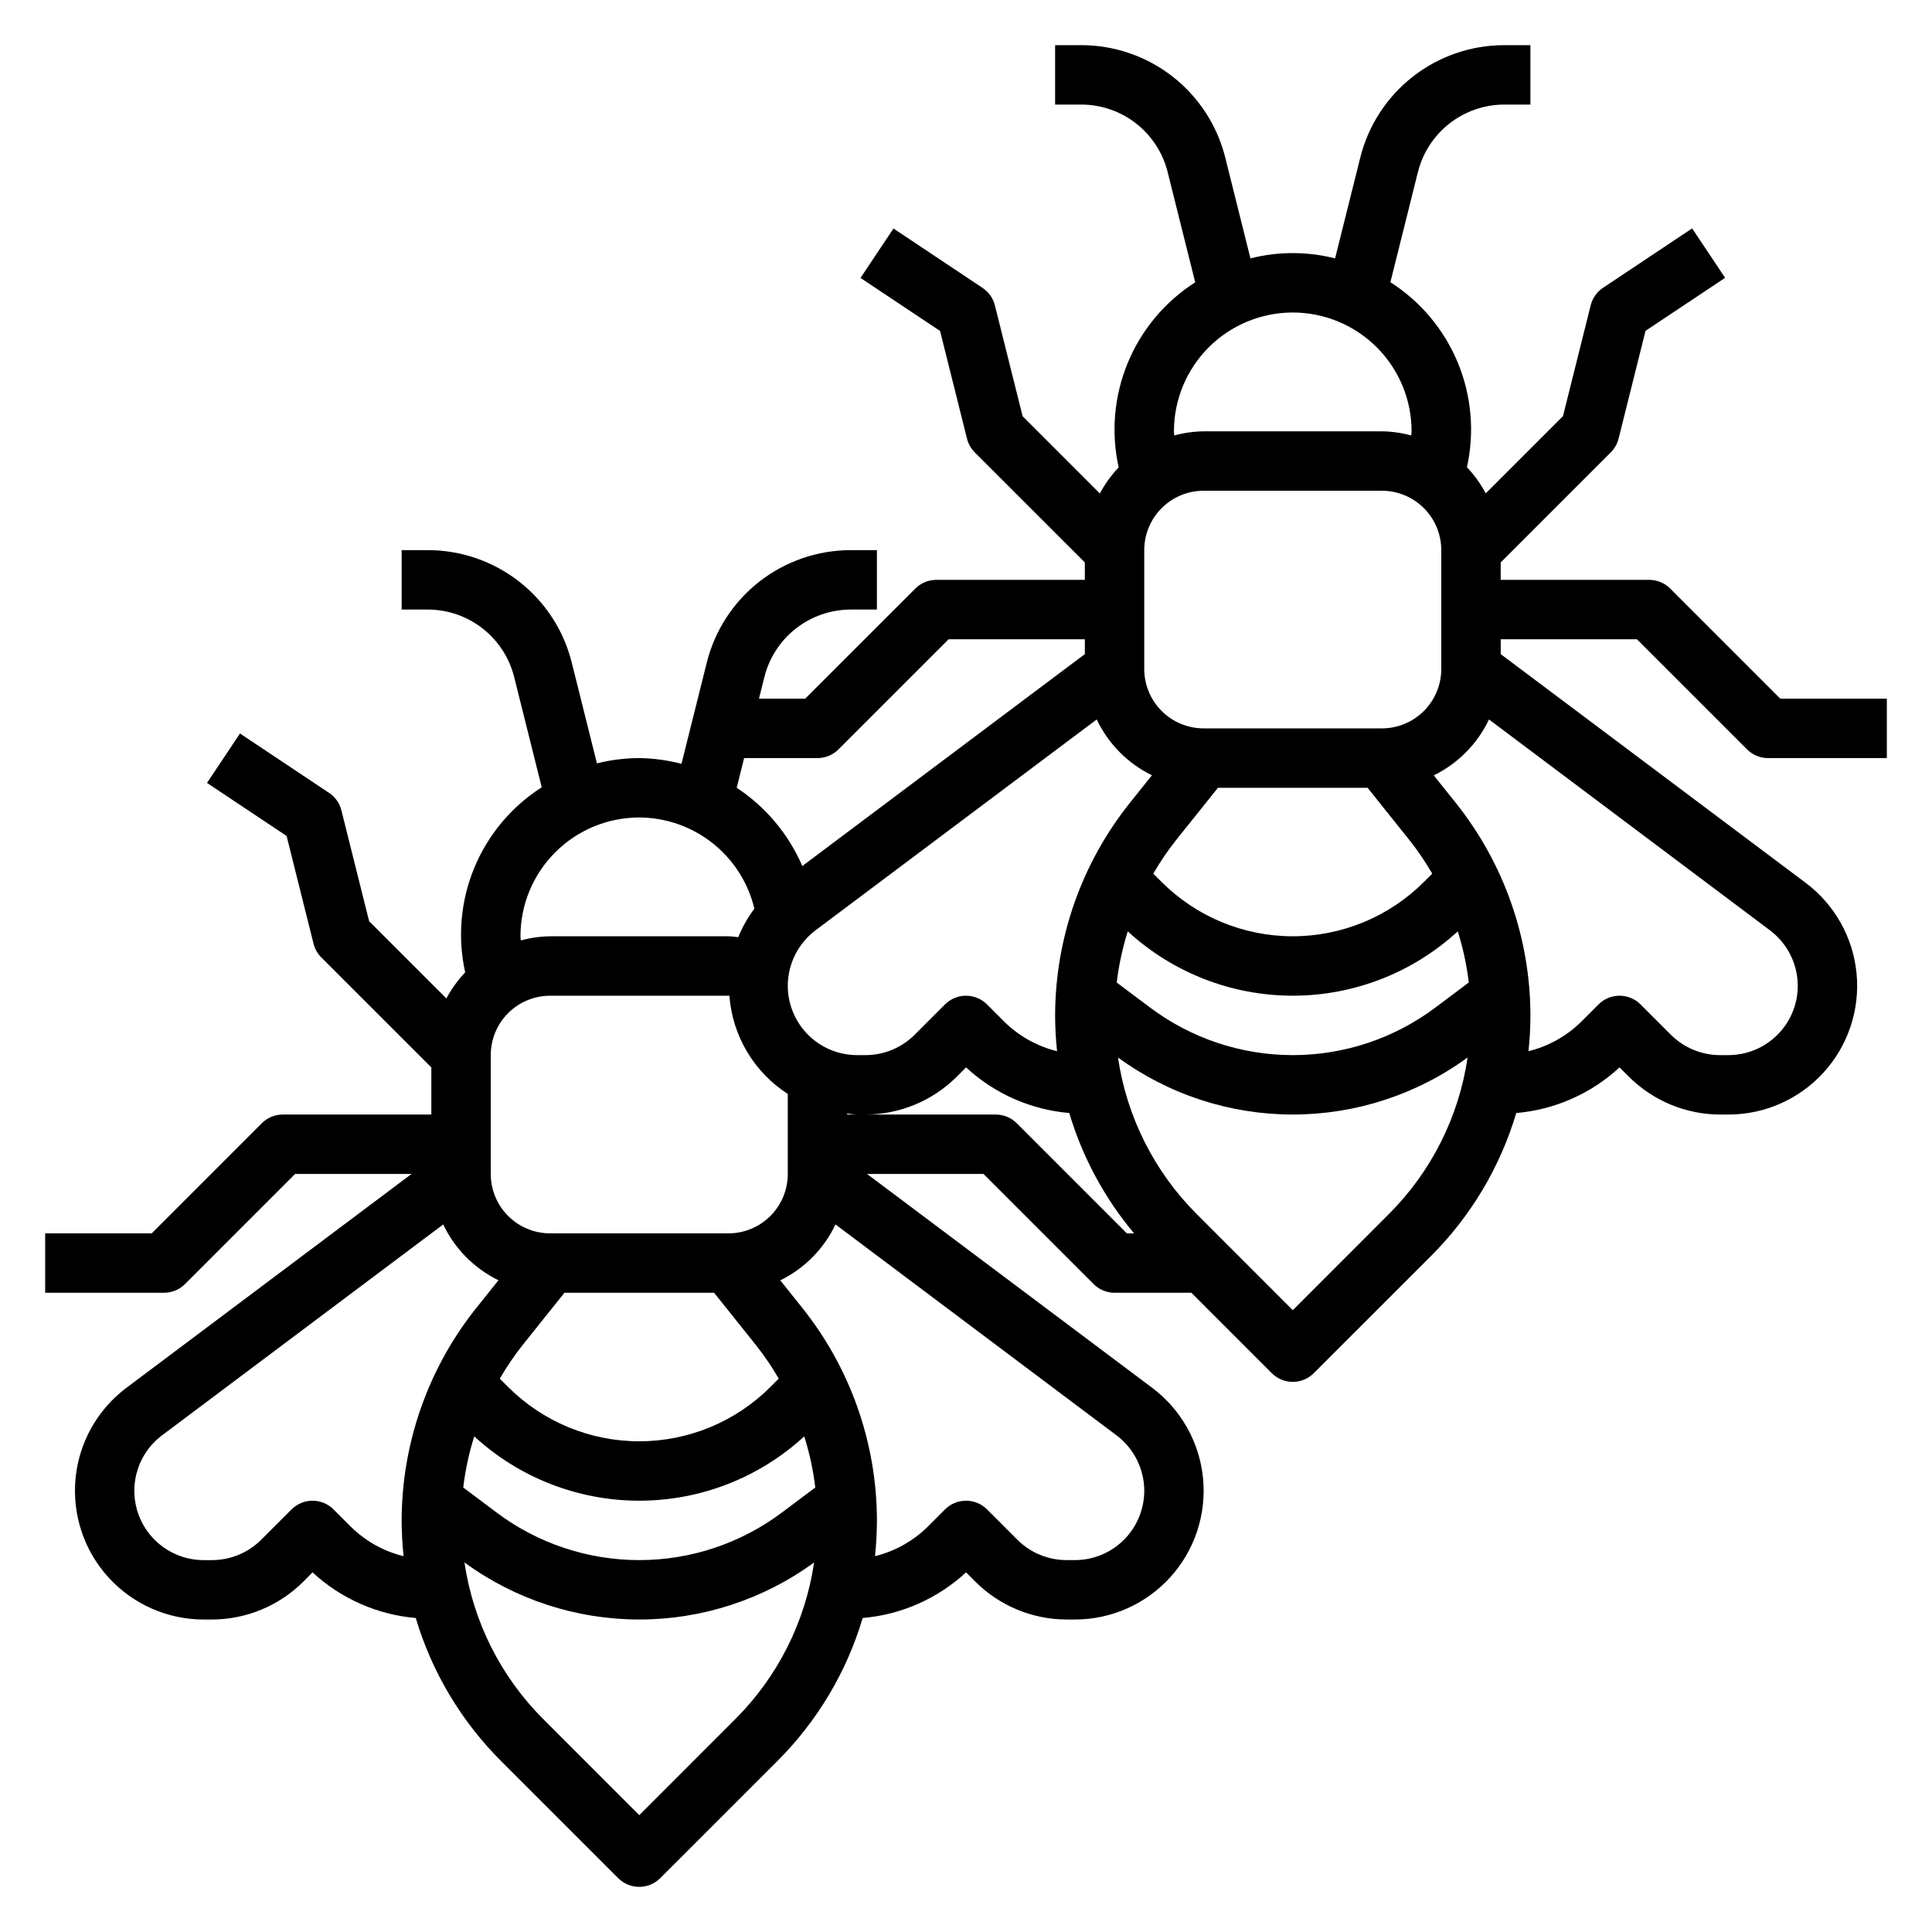
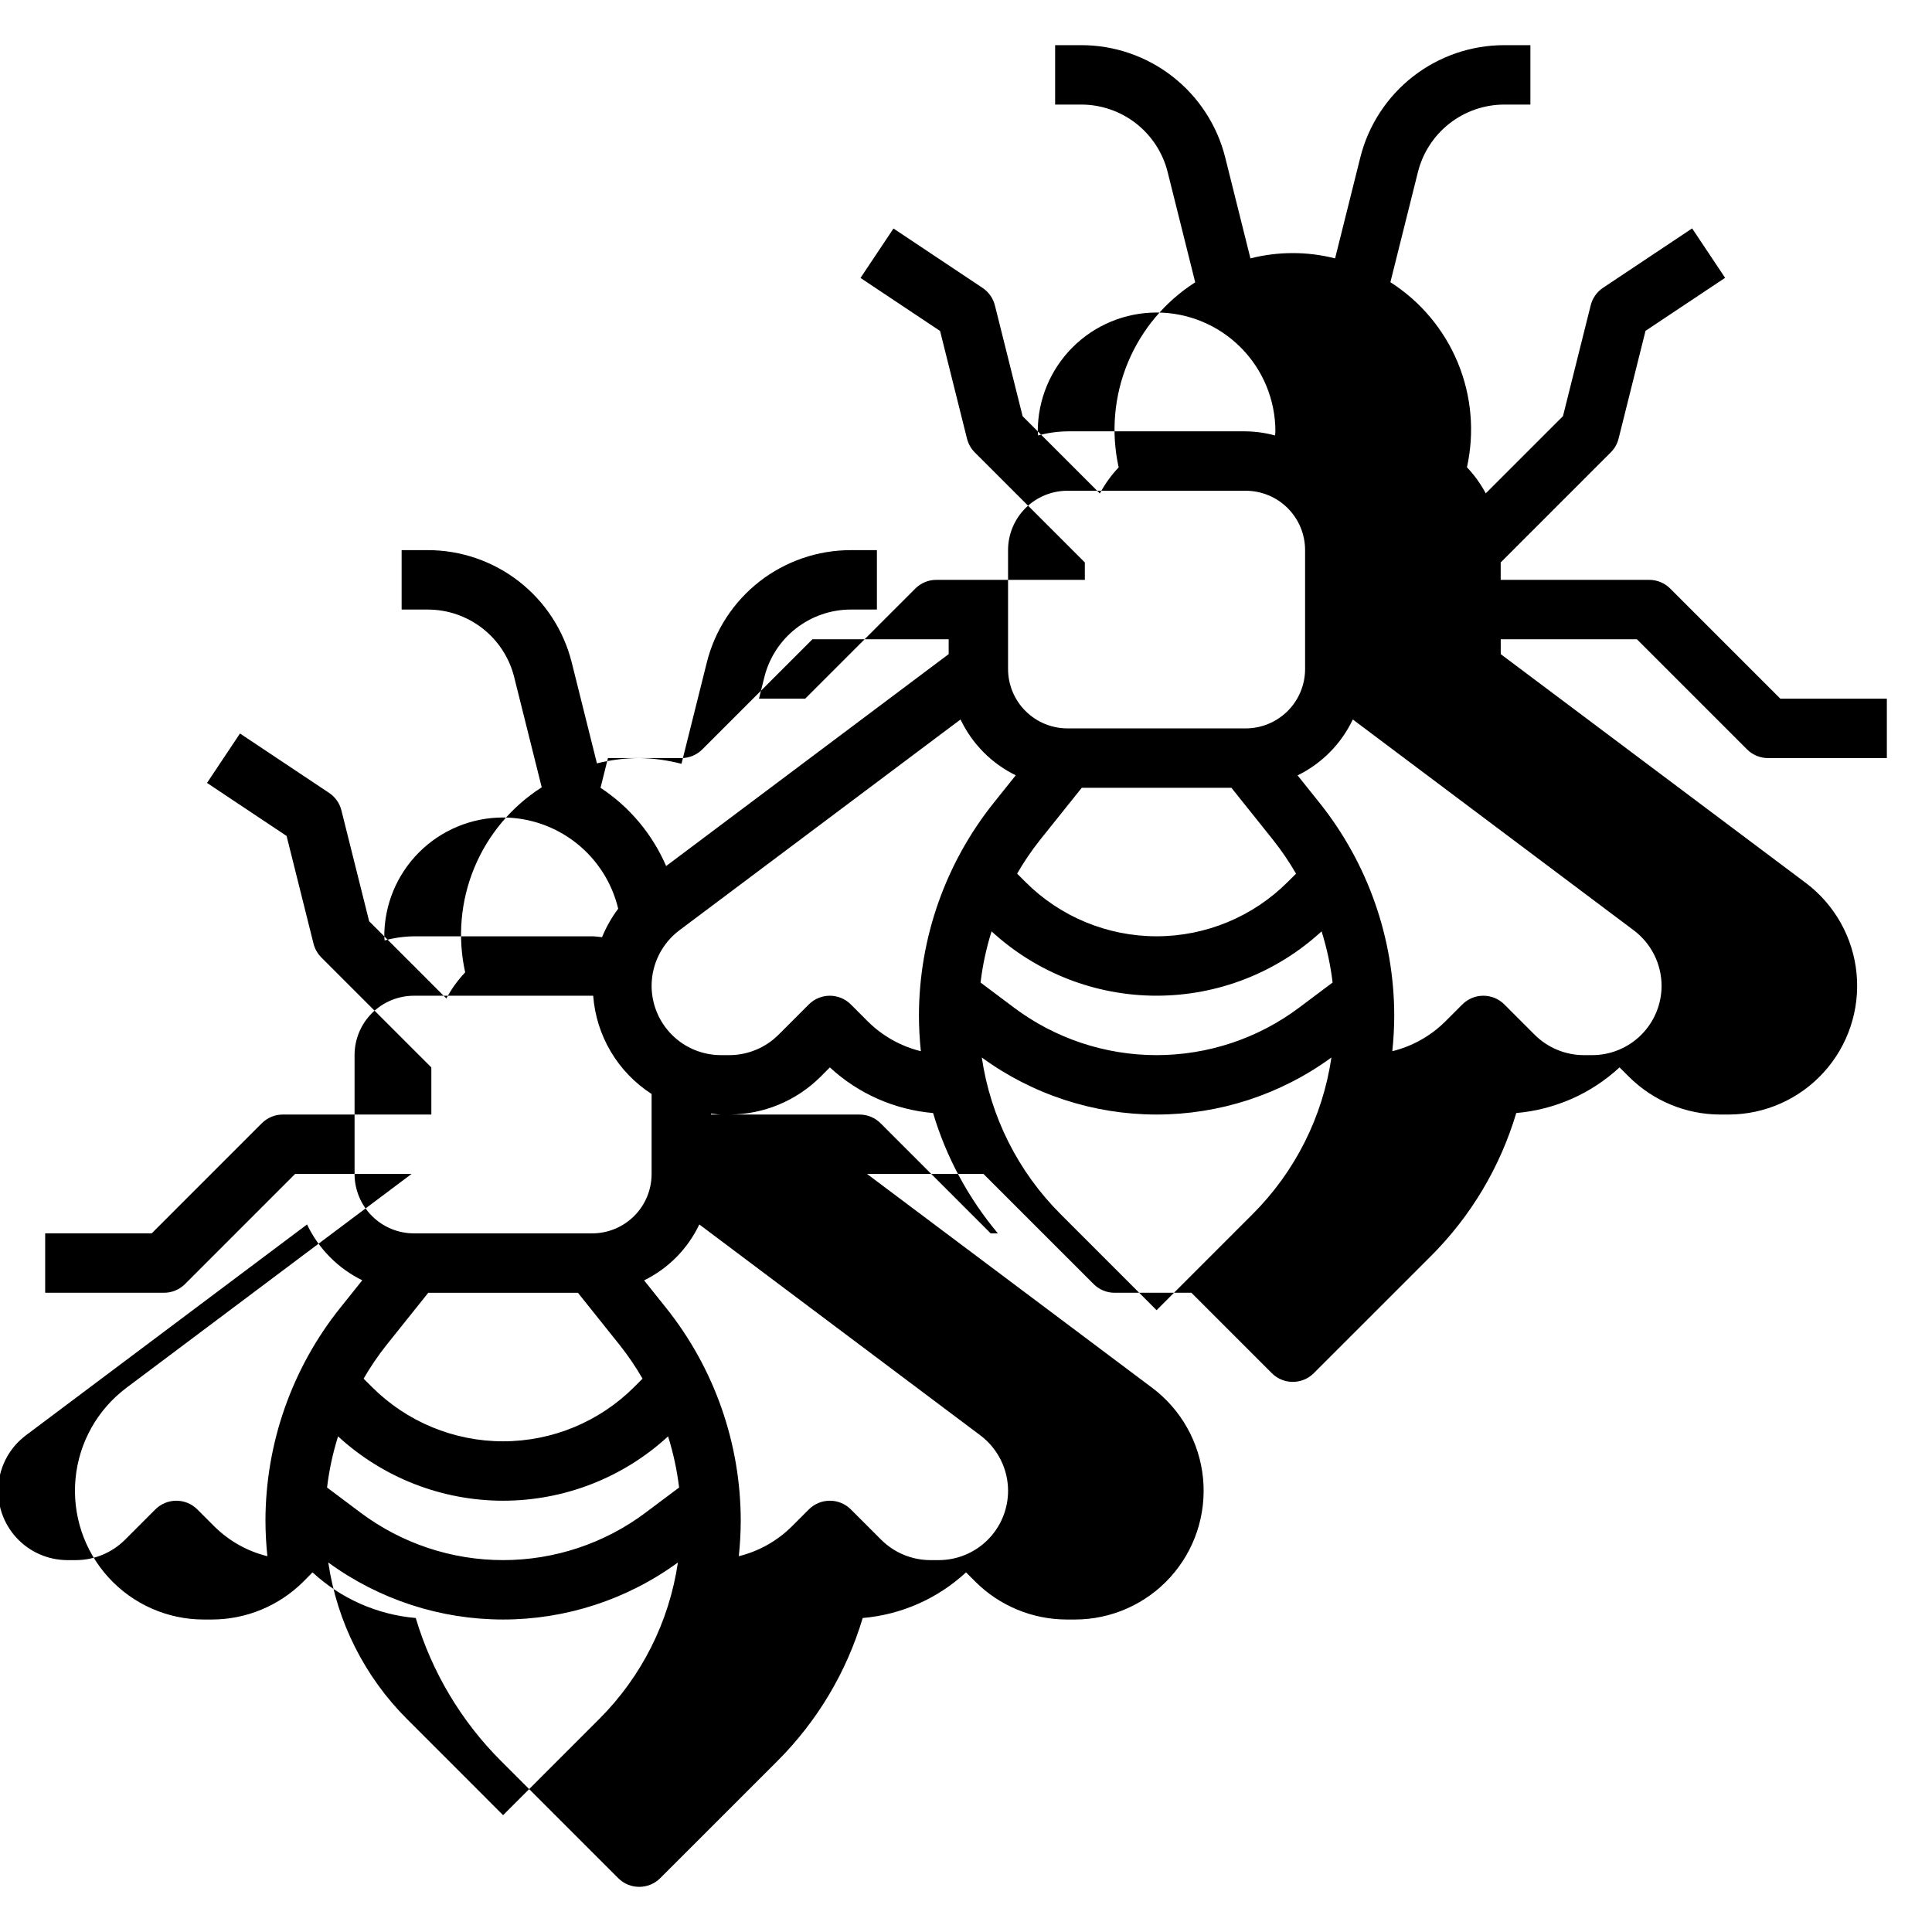
<svg xmlns="http://www.w3.org/2000/svg" fill="#000000" width="800px" height="800px" version="1.1" viewBox="144 144 512 512">
-   <path d="m577.8 313.41 29.18 29.18c1.477 1.477 3.481 2.309 5.566 2.309h31.488v-15.746h-28.23l-29.18-29.18c-1.477-1.477-3.477-2.305-5.566-2.305h-39.359v-4.613l29.18-29.18v-0.004c1.012-1.008 1.727-2.273 2.07-3.66l7.133-28.535 21.09-14.051-8.738-13.098-23.617 15.742c-1.629 1.086-2.793 2.742-3.266 4.644l-7.344 29.363-20.469 20.469v-0.004c-1.344-2.516-3.019-4.84-4.981-6.91 2.051-9.27 1.207-18.945-2.422-27.719-3.629-8.77-9.863-16.215-17.867-21.324l7.305-29.223c1.285-5.098 4.234-9.625 8.379-12.859 4.148-3.234 9.258-4.992 14.516-4.992h6.902v-15.746h-6.902c-8.781-0.008-17.312 2.926-24.234 8.328-6.922 5.406-11.832 12.973-13.953 21.492l-6.668 26.688c-7.363-1.871-15.074-1.871-22.434 0l-6.668-26.688c-2.121-8.52-7.035-16.086-13.957-21.492-6.918-5.402-15.449-8.336-24.23-8.328h-6.906v15.746h6.906c5.266-0.004 10.383 1.758 14.535 4.996 4.152 3.242 7.102 7.777 8.379 12.887l7.305 29.223c-8 5.109-14.238 12.555-17.867 21.324-3.629 8.773-4.473 18.449-2.418 27.719-1.965 2.066-3.641 4.394-4.984 6.91l-20.469-20.469-7.344-29.363v0.004c-0.473-1.902-1.637-3.559-3.266-4.644l-23.617-15.742-8.738 13.098 21.09 14.051 7.133 28.535c0.348 1.387 1.062 2.652 2.07 3.66l29.16 29.152v4.613h-39.363c-2.086 0-4.09 0.828-5.562 2.305l-29.184 29.18h-12.25l1.434-5.731c1.277-5.109 4.227-9.645 8.379-12.883 4.152-3.242 9.27-5.004 14.539-5h6.902v-15.746h-6.902c-8.781-0.008-17.312 2.926-24.234 8.328-6.922 5.406-11.836 12.973-13.953 21.492l-6.699 26.805c-3.656-0.957-7.41-1.469-11.188-1.52-3.781 0.016-7.547 0.484-11.219 1.402l-6.668-26.688c-2.117-8.52-7.031-16.086-13.953-21.492-6.922-5.402-15.453-8.336-24.234-8.328h-6.902v15.742h6.902v0.004c5.269-0.004 10.387 1.758 14.539 5 4.152 3.238 7.102 7.773 8.379 12.883l7.305 29.223c-8 5.109-14.238 12.555-17.867 21.328-3.629 8.77-4.473 18.445-2.418 27.715-1.965 2.07-3.641 4.394-4.984 6.91l-20.469-20.469-7.344-29.363v0.004c-0.473-1.902-1.637-3.559-3.266-4.644l-23.617-15.742-8.738 13.098 21.09 14.051 7.133 28.535c0.344 1.387 1.062 2.652 2.07 3.66l29.156 29.152v12.484h-39.359c-2.086 0-4.09 0.828-5.566 2.305l-29.18 29.184h-28.23v15.742h31.488c2.09 0 4.09-0.828 5.566-2.305l29.18-29.184h30.859l-75.57 56.68c-7.684 5.766-12.578 14.504-13.484 24.066-0.902 9.562 2.262 19.066 8.727 26.172 6.461 7.106 15.621 11.16 25.227 11.164h2.25c9.043-0.027 17.715-3.621 24.129-9.996l2.477-2.504c7.519 6.961 17.148 11.219 27.355 12.098 4.273 14.34 12.062 27.387 22.656 37.953l31 30.992c3.074 3.07 8.059 3.07 11.133 0l31-30.992c10.594-10.566 18.383-23.613 22.656-37.953 10.219-0.871 19.859-5.129 27.387-12.098l2.504 2.504h-0.004c6.41 6.371 15.074 9.965 24.113 9.996h2.25c9.605-0.004 18.766-4.059 25.227-11.164 6.465-7.106 9.629-16.609 8.727-26.172-0.906-9.562-5.801-18.301-13.484-24.066l-75.57-56.68h30.859l29.18 29.18v0.004c1.473 1.473 3.473 2.305 5.559 2.305h20.355l21.309 21.309c3.074 3.074 8.059 3.074 11.133 0l31-30.992c10.598-10.562 18.383-23.609 22.656-37.949 10.215-0.875 19.848-5.133 27.371-12.098l2.504 2.504v-0.004c6.41 6.375 15.07 9.969 24.109 10h2.254c9.605-0.004 18.762-4.059 25.227-11.164 6.461-7.109 9.629-16.609 8.723-26.172s-5.801-18.301-13.484-24.066l-80.82-60.613v-3.938zm-308.12 211.24c11.926 10.965 27.531 17.051 43.73 17.051s31.805-6.086 43.73-17.051c1.387 4.418 2.367 8.957 2.918 13.555l-8.863 6.644c-10.898 8.176-24.16 12.594-37.785 12.594s-26.887-4.418-37.785-12.594l-8.863-6.644c0.551-4.598 1.527-9.137 2.918-13.555zm78.477-13.082c-9.215 9.211-21.715 14.391-34.746 14.391s-25.531-5.18-34.746-14.391l-2.215-2.215c1.797-3.106 3.816-6.082 6.047-8.895l11.086-13.863h39.66l11.082 13.863c2.231 2.812 4.25 5.789 6.047 8.895zm-11.129-40.715h-47.234c-4.176 0-8.18-1.66-11.133-4.613s-4.609-6.957-4.609-11.133v-31.488c0-4.176 1.656-8.18 4.609-11.133s6.957-4.609 11.133-4.609h47.5c0.793 10.625 6.523 20.262 15.477 26.031v21.199c0 4.176-1.656 8.18-4.609 11.133s-6.957 4.613-11.133 4.613zm31.488-31.754c0.883 0.07 1.723 0.27 2.621 0.27l-2.621-0.004zm-15.742-33.852h-0.004c0.016-5.777 2.734-11.219 7.344-14.699l74.527-55.883c3.062 6.445 8.223 11.66 14.633 14.793l-5.848 7.312c-12.793 16.004-19.773 35.875-19.809 56.363 0.008 3.156 0.18 6.309 0.512 9.445-5.262-1.293-10.082-3.984-13.949-7.785l-4.613-4.613c-3.074-3.07-8.055-3.07-11.129 0l-8.055 8.055c-3.453 3.434-8.125 5.371-12.996 5.383h-2.25c-4.871-0.004-9.539-1.941-12.98-5.383-3.441-3.445-5.379-8.113-5.387-12.98zm90.094-14.43c11.922 10.965 27.527 17.051 43.727 17.051 16.199 0 31.809-6.086 43.73-17.051 1.391 4.418 2.367 8.957 2.922 13.555l-8.867 6.652c-10.898 8.176-24.156 12.594-37.785 12.594-13.625 0-26.883-4.418-37.785-12.594l-8.863-6.644c0.551-4.598 1.527-9.137 2.922-13.555zm78.477-13.082h-0.004c-9.215 9.211-21.715 14.387-34.746 14.387s-25.531-5.176-34.746-14.387l-2.211-2.211v-0.004c1.793-3.109 3.816-6.082 6.043-8.895l11.086-13.855h39.66l11.082 13.863c2.231 2.812 4.25 5.785 6.047 8.895zm-11.133-40.707h-47.23c-4.176 0-8.184-1.66-11.133-4.613-2.953-2.953-4.613-6.957-4.613-11.133v-31.488c0-4.176 1.66-8.18 4.613-11.133 2.949-2.953 6.957-4.609 11.133-4.609h47.23c4.176 0 8.18 1.656 11.133 4.609s4.609 6.957 4.609 11.133v31.488c0 4.176-1.656 8.18-4.609 11.133s-6.957 4.613-11.133 4.613zm-23.617-110.21c8.352 0 16.359 3.32 22.266 9.223 5.906 5.906 9.223 13.914 9.223 22.266 0 0.371-0.07 0.723-0.086 1.094-2.539-0.691-5.156-1.059-7.785-1.094h-47.23c-2.633 0.035-5.25 0.402-7.789 1.094 0-0.371-0.086-0.723-0.086-1.094 0-8.352 3.32-16.359 9.223-22.266 5.906-5.902 13.914-9.223 22.266-9.223zm-145.39 118.08h19.441c2.09 0 4.09-0.832 5.566-2.309l29.184-29.18h36.102v3.938l-74.879 56.16v-0.004c-3.648-8.457-9.691-15.664-17.383-20.734zm-27.789 15.742c7.059 0.027 13.902 2.426 19.434 6.809 5.531 4.383 9.43 10.496 11.07 17.359-1.742 2.324-3.18 4.863-4.281 7.551-0.875-0.07-1.727-0.23-2.606-0.23h-47.234c-2.629 0.035-5.246 0.402-7.785 1.094 0-0.371-0.086-0.723-0.086-1.094 0-8.352 3.316-16.359 9.223-22.266 5.906-5.902 13.914-9.223 22.266-9.223zm-76.414 187.98-4.613-4.613c-3.074-3.07-8.055-3.07-11.129 0l-8.055 8.055c-3.453 3.434-8.125 5.371-12.996 5.383h-2.25c-5.172-0.004-10.102-2.188-13.582-6.012-3.477-3.828-5.184-8.941-4.695-14.09 0.488-5.148 3.121-9.852 7.254-12.961l74.523-55.891c3.066 6.445 8.223 11.66 14.637 14.793l-5.848 7.312h-0.004c-12.789 16.004-19.77 35.875-19.805 56.363 0.008 3.156 0.18 6.309 0.512 9.445-5.266-1.293-10.082-3.984-13.949-7.785zm101.84 50.98-25.426 25.434-25.426-25.434c-11.262-11.23-18.59-25.797-20.902-41.531 13.449 9.82 29.672 15.117 46.328 15.117s32.879-5.297 46.328-15.117c-2.312 15.734-9.641 30.301-20.902 41.531zm108.4-60.52c-0.008 4.867-1.941 9.535-5.387 12.98-3.441 3.441-8.109 5.379-12.98 5.383h-2.25c-4.871-0.012-9.543-1.949-12.996-5.383l-8.055-8.055c-3.074-3.07-8.055-3.07-11.129 0l-4.613 4.613c-3.867 3.801-8.684 6.492-13.949 7.785 0.332-3.137 0.504-6.289 0.512-9.445-0.027-20.477-6.996-40.336-19.766-56.34l-5.848-7.312h-0.004c6.418-3.141 11.574-8.363 14.637-14.816l74.477 55.891c4.617 3.477 7.34 8.918 7.352 14.699zm-33.793-97.41c-1.477-1.477-3.481-2.305-5.566-2.305h-34.488c9.047-0.027 17.715-3.621 24.129-10l2.488-2.5c7.519 6.961 17.145 11.219 27.355 12.098 3.488 11.691 9.336 22.543 17.176 31.891h-1.914zm98.578 24.105-25.426 25.434-25.426-25.434c-11.258-11.23-18.59-25.797-20.898-41.531 13.445 9.82 29.672 15.117 46.324 15.117 16.656 0 32.879-5.297 46.328-15.117-2.312 15.734-9.641 30.301-20.902 41.531zm108.4-60.52c-0.004 4.867-1.941 9.535-5.387 12.98-3.441 3.441-8.109 5.379-12.977 5.383h-2.254c-4.871-0.012-9.539-1.949-12.996-5.383l-8.055-8.055h0.004c-3.074-3.07-8.059-3.07-11.133 0l-4.613 4.613c-3.867 3.801-8.684 6.492-13.949 7.785 0.332-3.137 0.504-6.289 0.512-9.445-0.027-20.477-6.996-40.336-19.766-56.34l-5.848-7.312c6.414-3.141 11.574-8.363 14.633-14.816l74.477 55.891c4.617 3.477 7.34 8.918 7.352 14.699z" />
+   <path d="m577.8 313.41 29.18 29.18c1.477 1.477 3.481 2.309 5.566 2.309h31.488v-15.746h-28.23l-29.18-29.18c-1.477-1.477-3.477-2.305-5.566-2.305h-39.359v-4.613l29.18-29.18v-0.004c1.012-1.008 1.727-2.273 2.07-3.66l7.133-28.535 21.09-14.051-8.738-13.098-23.617 15.742c-1.629 1.086-2.793 2.742-3.266 4.644l-7.344 29.363-20.469 20.469v-0.004c-1.344-2.516-3.019-4.84-4.981-6.91 2.051-9.27 1.207-18.945-2.422-27.719-3.629-8.77-9.863-16.215-17.867-21.324l7.305-29.223c1.285-5.098 4.234-9.625 8.379-12.859 4.148-3.234 9.258-4.992 14.516-4.992h6.902v-15.746h-6.902c-8.781-0.008-17.312 2.926-24.234 8.328-6.922 5.406-11.832 12.973-13.953 21.492l-6.668 26.688c-7.363-1.871-15.074-1.871-22.434 0l-6.668-26.688c-2.121-8.52-7.035-16.086-13.957-21.492-6.918-5.402-15.449-8.336-24.23-8.328h-6.906v15.746h6.906c5.266-0.004 10.383 1.758 14.535 4.996 4.152 3.242 7.102 7.777 8.379 12.887l7.305 29.223c-8 5.109-14.238 12.555-17.867 21.324-3.629 8.773-4.473 18.449-2.418 27.719-1.965 2.066-3.641 4.394-4.984 6.91l-20.469-20.469-7.344-29.363v0.004c-0.473-1.902-1.637-3.559-3.266-4.644l-23.617-15.742-8.738 13.098 21.09 14.051 7.133 28.535c0.348 1.387 1.062 2.652 2.07 3.66l29.16 29.152v4.613h-39.363c-2.086 0-4.09 0.828-5.562 2.305l-29.184 29.18h-12.25l1.434-5.731c1.277-5.109 4.227-9.645 8.379-12.883 4.152-3.242 9.27-5.004 14.539-5h6.902v-15.746h-6.902c-8.781-0.008-17.312 2.926-24.234 8.328-6.922 5.406-11.836 12.973-13.953 21.492l-6.699 26.805c-3.656-0.957-7.41-1.469-11.188-1.52-3.781 0.016-7.547 0.484-11.219 1.402l-6.668-26.688c-2.117-8.52-7.031-16.086-13.953-21.492-6.922-5.402-15.453-8.336-24.234-8.328h-6.902v15.742h6.902v0.004c5.269-0.004 10.387 1.758 14.539 5 4.152 3.238 7.102 7.773 8.379 12.883l7.305 29.223c-8 5.109-14.238 12.555-17.867 21.328-3.629 8.77-4.473 18.445-2.418 27.715-1.965 2.07-3.641 4.394-4.984 6.91l-20.469-20.469-7.344-29.363v0.004c-0.473-1.902-1.637-3.559-3.266-4.644l-23.617-15.742-8.738 13.098 21.09 14.051 7.133 28.535c0.344 1.387 1.062 2.652 2.07 3.66l29.156 29.152v12.484h-39.359c-2.086 0-4.09 0.828-5.566 2.305l-29.18 29.184h-28.23v15.742h31.488c2.09 0 4.09-0.828 5.566-2.305l29.18-29.184h30.859l-75.57 56.68c-7.684 5.766-12.578 14.504-13.484 24.066-0.902 9.562 2.262 19.066 8.727 26.172 6.461 7.106 15.621 11.16 25.227 11.164h2.25c9.043-0.027 17.715-3.621 24.129-9.996l2.477-2.504c7.519 6.961 17.148 11.219 27.355 12.098 4.273 14.34 12.062 27.387 22.656 37.953l31 30.992c3.074 3.07 8.059 3.07 11.133 0l31-30.992c10.594-10.566 18.383-23.613 22.656-37.953 10.219-0.871 19.859-5.129 27.387-12.098l2.504 2.504h-0.004c6.41 6.371 15.074 9.965 24.113 9.996h2.25c9.605-0.004 18.766-4.059 25.227-11.164 6.465-7.106 9.629-16.609 8.727-26.172-0.906-9.562-5.801-18.301-13.484-24.066l-75.57-56.68h30.859l29.18 29.18v0.004c1.473 1.473 3.473 2.305 5.559 2.305h20.355l21.309 21.309c3.074 3.074 8.059 3.074 11.133 0l31-30.992c10.598-10.562 18.383-23.609 22.656-37.949 10.215-0.875 19.848-5.133 27.371-12.098l2.504 2.504v-0.004c6.41 6.375 15.07 9.969 24.109 10h2.254c9.605-0.004 18.762-4.059 25.227-11.164 6.461-7.109 9.629-16.609 8.723-26.172s-5.801-18.301-13.484-24.066l-80.82-60.613v-3.938m-308.12 211.24c11.926 10.965 27.531 17.051 43.73 17.051s31.805-6.086 43.73-17.051c1.387 4.418 2.367 8.957 2.918 13.555l-8.863 6.644c-10.898 8.176-24.16 12.594-37.785 12.594s-26.887-4.418-37.785-12.594l-8.863-6.644c0.551-4.598 1.527-9.137 2.918-13.555zm78.477-13.082c-9.215 9.211-21.715 14.391-34.746 14.391s-25.531-5.18-34.746-14.391l-2.215-2.215c1.797-3.106 3.816-6.082 6.047-8.895l11.086-13.863h39.66l11.082 13.863c2.231 2.812 4.25 5.789 6.047 8.895zm-11.129-40.715h-47.234c-4.176 0-8.18-1.66-11.133-4.613s-4.609-6.957-4.609-11.133v-31.488c0-4.176 1.656-8.18 4.609-11.133s6.957-4.609 11.133-4.609h47.5c0.793 10.625 6.523 20.262 15.477 26.031v21.199c0 4.176-1.656 8.18-4.609 11.133s-6.957 4.613-11.133 4.613zm31.488-31.754c0.883 0.07 1.723 0.27 2.621 0.27l-2.621-0.004zm-15.742-33.852h-0.004c0.016-5.777 2.734-11.219 7.344-14.699l74.527-55.883c3.062 6.445 8.223 11.66 14.633 14.793l-5.848 7.312c-12.793 16.004-19.773 35.875-19.809 56.363 0.008 3.156 0.18 6.309 0.512 9.445-5.262-1.293-10.082-3.984-13.949-7.785l-4.613-4.613c-3.074-3.07-8.055-3.07-11.129 0l-8.055 8.055c-3.453 3.434-8.125 5.371-12.996 5.383h-2.25c-4.871-0.004-9.539-1.941-12.98-5.383-3.441-3.445-5.379-8.113-5.387-12.98zm90.094-14.43c11.922 10.965 27.527 17.051 43.727 17.051 16.199 0 31.809-6.086 43.73-17.051 1.391 4.418 2.367 8.957 2.922 13.555l-8.867 6.652c-10.898 8.176-24.156 12.594-37.785 12.594-13.625 0-26.883-4.418-37.785-12.594l-8.863-6.644c0.551-4.598 1.527-9.137 2.922-13.555zm78.477-13.082h-0.004c-9.215 9.211-21.715 14.387-34.746 14.387s-25.531-5.176-34.746-14.387l-2.211-2.211v-0.004c1.793-3.109 3.816-6.082 6.043-8.895l11.086-13.855h39.66l11.082 13.863c2.231 2.812 4.25 5.785 6.047 8.895zm-11.133-40.707h-47.23c-4.176 0-8.184-1.66-11.133-4.613-2.953-2.953-4.613-6.957-4.613-11.133v-31.488c0-4.176 1.66-8.18 4.613-11.133 2.949-2.953 6.957-4.609 11.133-4.609h47.23c4.176 0 8.18 1.656 11.133 4.609s4.609 6.957 4.609 11.133v31.488c0 4.176-1.656 8.18-4.609 11.133s-6.957 4.613-11.133 4.613zm-23.617-110.21c8.352 0 16.359 3.32 22.266 9.223 5.906 5.906 9.223 13.914 9.223 22.266 0 0.371-0.07 0.723-0.086 1.094-2.539-0.691-5.156-1.059-7.785-1.094h-47.23c-2.633 0.035-5.25 0.402-7.789 1.094 0-0.371-0.086-0.723-0.086-1.094 0-8.352 3.32-16.359 9.223-22.266 5.906-5.902 13.914-9.223 22.266-9.223zm-145.39 118.08h19.441c2.09 0 4.09-0.832 5.566-2.309l29.184-29.18h36.102v3.938l-74.879 56.16v-0.004c-3.648-8.457-9.691-15.664-17.383-20.734zm-27.789 15.742c7.059 0.027 13.902 2.426 19.434 6.809 5.531 4.383 9.43 10.496 11.07 17.359-1.742 2.324-3.18 4.863-4.281 7.551-0.875-0.07-1.727-0.23-2.606-0.23h-47.234c-2.629 0.035-5.246 0.402-7.785 1.094 0-0.371-0.086-0.723-0.086-1.094 0-8.352 3.316-16.359 9.223-22.266 5.906-5.902 13.914-9.223 22.266-9.223zm-76.414 187.98-4.613-4.613c-3.074-3.07-8.055-3.07-11.129 0l-8.055 8.055c-3.453 3.434-8.125 5.371-12.996 5.383h-2.25c-5.172-0.004-10.102-2.188-13.582-6.012-3.477-3.828-5.184-8.941-4.695-14.09 0.488-5.148 3.121-9.852 7.254-12.961l74.523-55.891c3.066 6.445 8.223 11.66 14.637 14.793l-5.848 7.312h-0.004c-12.789 16.004-19.77 35.875-19.805 56.363 0.008 3.156 0.18 6.309 0.512 9.445-5.266-1.293-10.082-3.984-13.949-7.785zm101.84 50.98-25.426 25.434-25.426-25.434c-11.262-11.23-18.59-25.797-20.902-41.531 13.449 9.82 29.672 15.117 46.328 15.117s32.879-5.297 46.328-15.117c-2.312 15.734-9.641 30.301-20.902 41.531zm108.4-60.52c-0.008 4.867-1.941 9.535-5.387 12.98-3.441 3.441-8.109 5.379-12.98 5.383h-2.25c-4.871-0.012-9.543-1.949-12.996-5.383l-8.055-8.055c-3.074-3.07-8.055-3.07-11.129 0l-4.613 4.613c-3.867 3.801-8.684 6.492-13.949 7.785 0.332-3.137 0.504-6.289 0.512-9.445-0.027-20.477-6.996-40.336-19.766-56.34l-5.848-7.312h-0.004c6.418-3.141 11.574-8.363 14.637-14.816l74.477 55.891c4.617 3.477 7.34 8.918 7.352 14.699zm-33.793-97.41c-1.477-1.477-3.481-2.305-5.566-2.305h-34.488c9.047-0.027 17.715-3.621 24.129-10l2.488-2.5c7.519 6.961 17.145 11.219 27.355 12.098 3.488 11.691 9.336 22.543 17.176 31.891h-1.914zm98.578 24.105-25.426 25.434-25.426-25.434c-11.258-11.23-18.59-25.797-20.898-41.531 13.445 9.82 29.672 15.117 46.324 15.117 16.656 0 32.879-5.297 46.328-15.117-2.312 15.734-9.641 30.301-20.902 41.531zm108.4-60.52c-0.004 4.867-1.941 9.535-5.387 12.98-3.441 3.441-8.109 5.379-12.977 5.383h-2.254c-4.871-0.012-9.539-1.949-12.996-5.383l-8.055-8.055h0.004c-3.074-3.07-8.059-3.07-11.133 0l-4.613 4.613c-3.867 3.801-8.684 6.492-13.949 7.785 0.332-3.137 0.504-6.289 0.512-9.445-0.027-20.477-6.996-40.336-19.766-56.34l-5.848-7.312c6.414-3.141 11.574-8.363 14.633-14.816l74.477 55.891c4.617 3.477 7.34 8.918 7.352 14.699z" />
</svg>